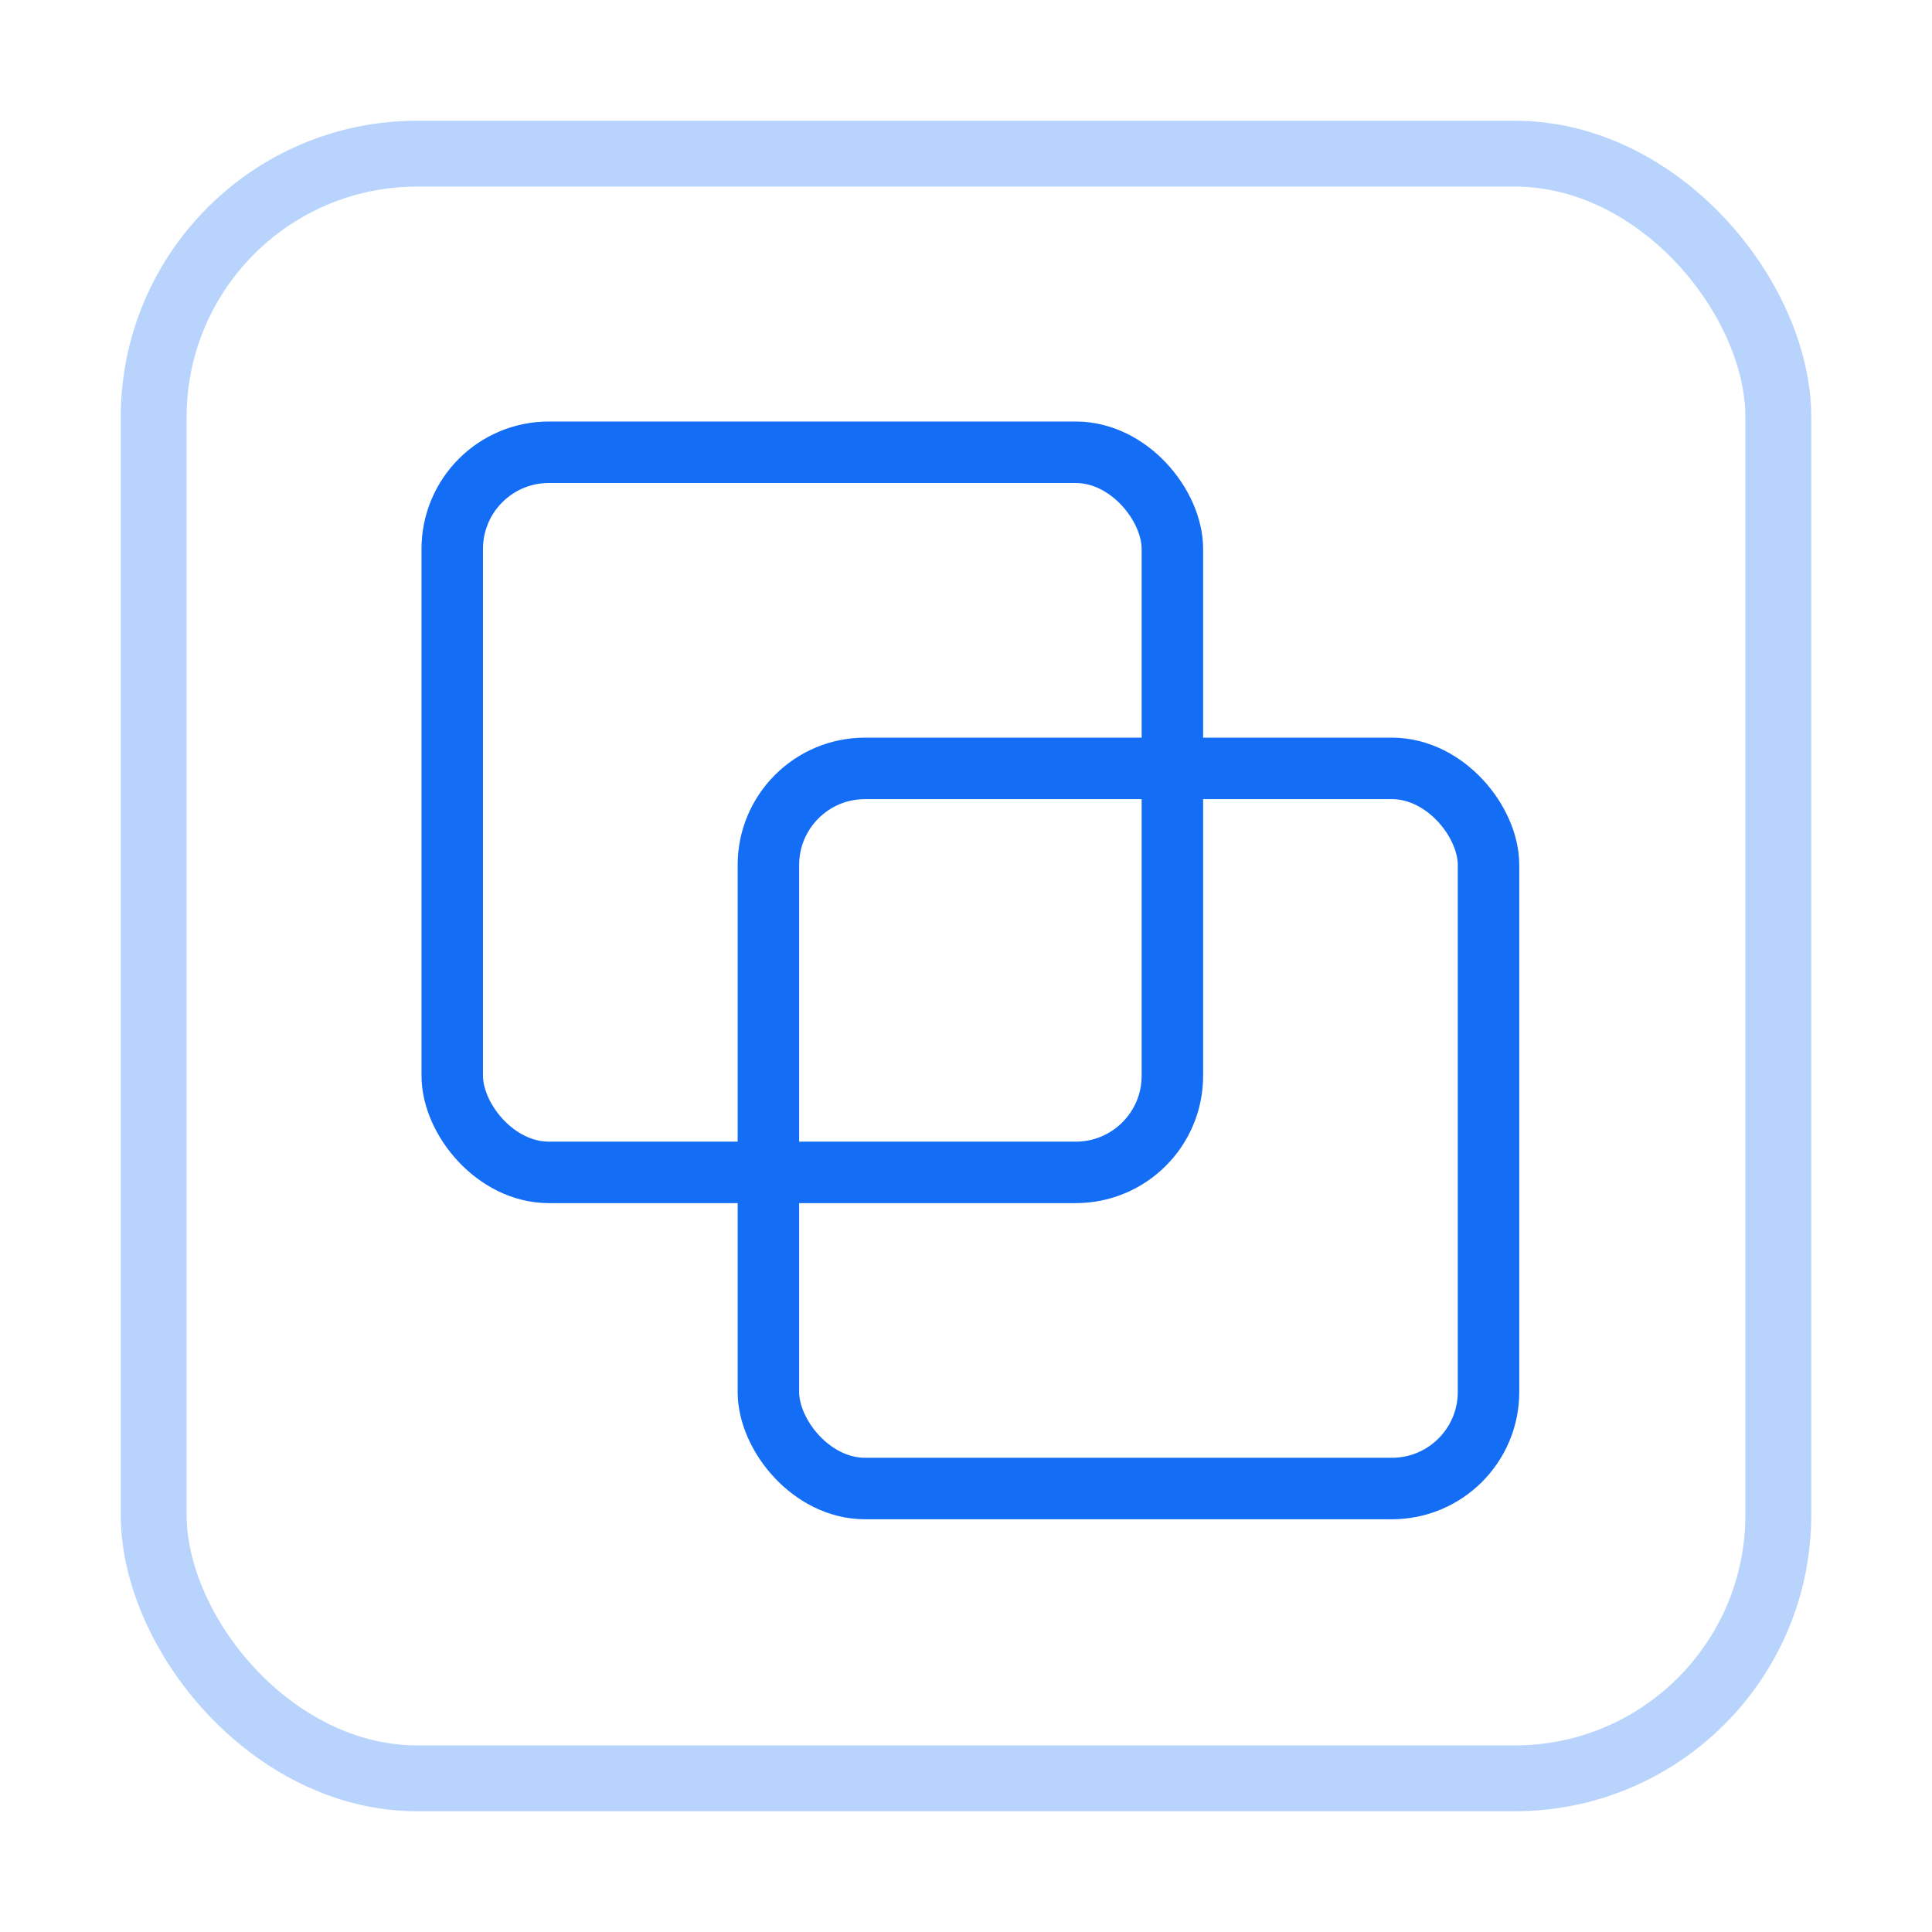
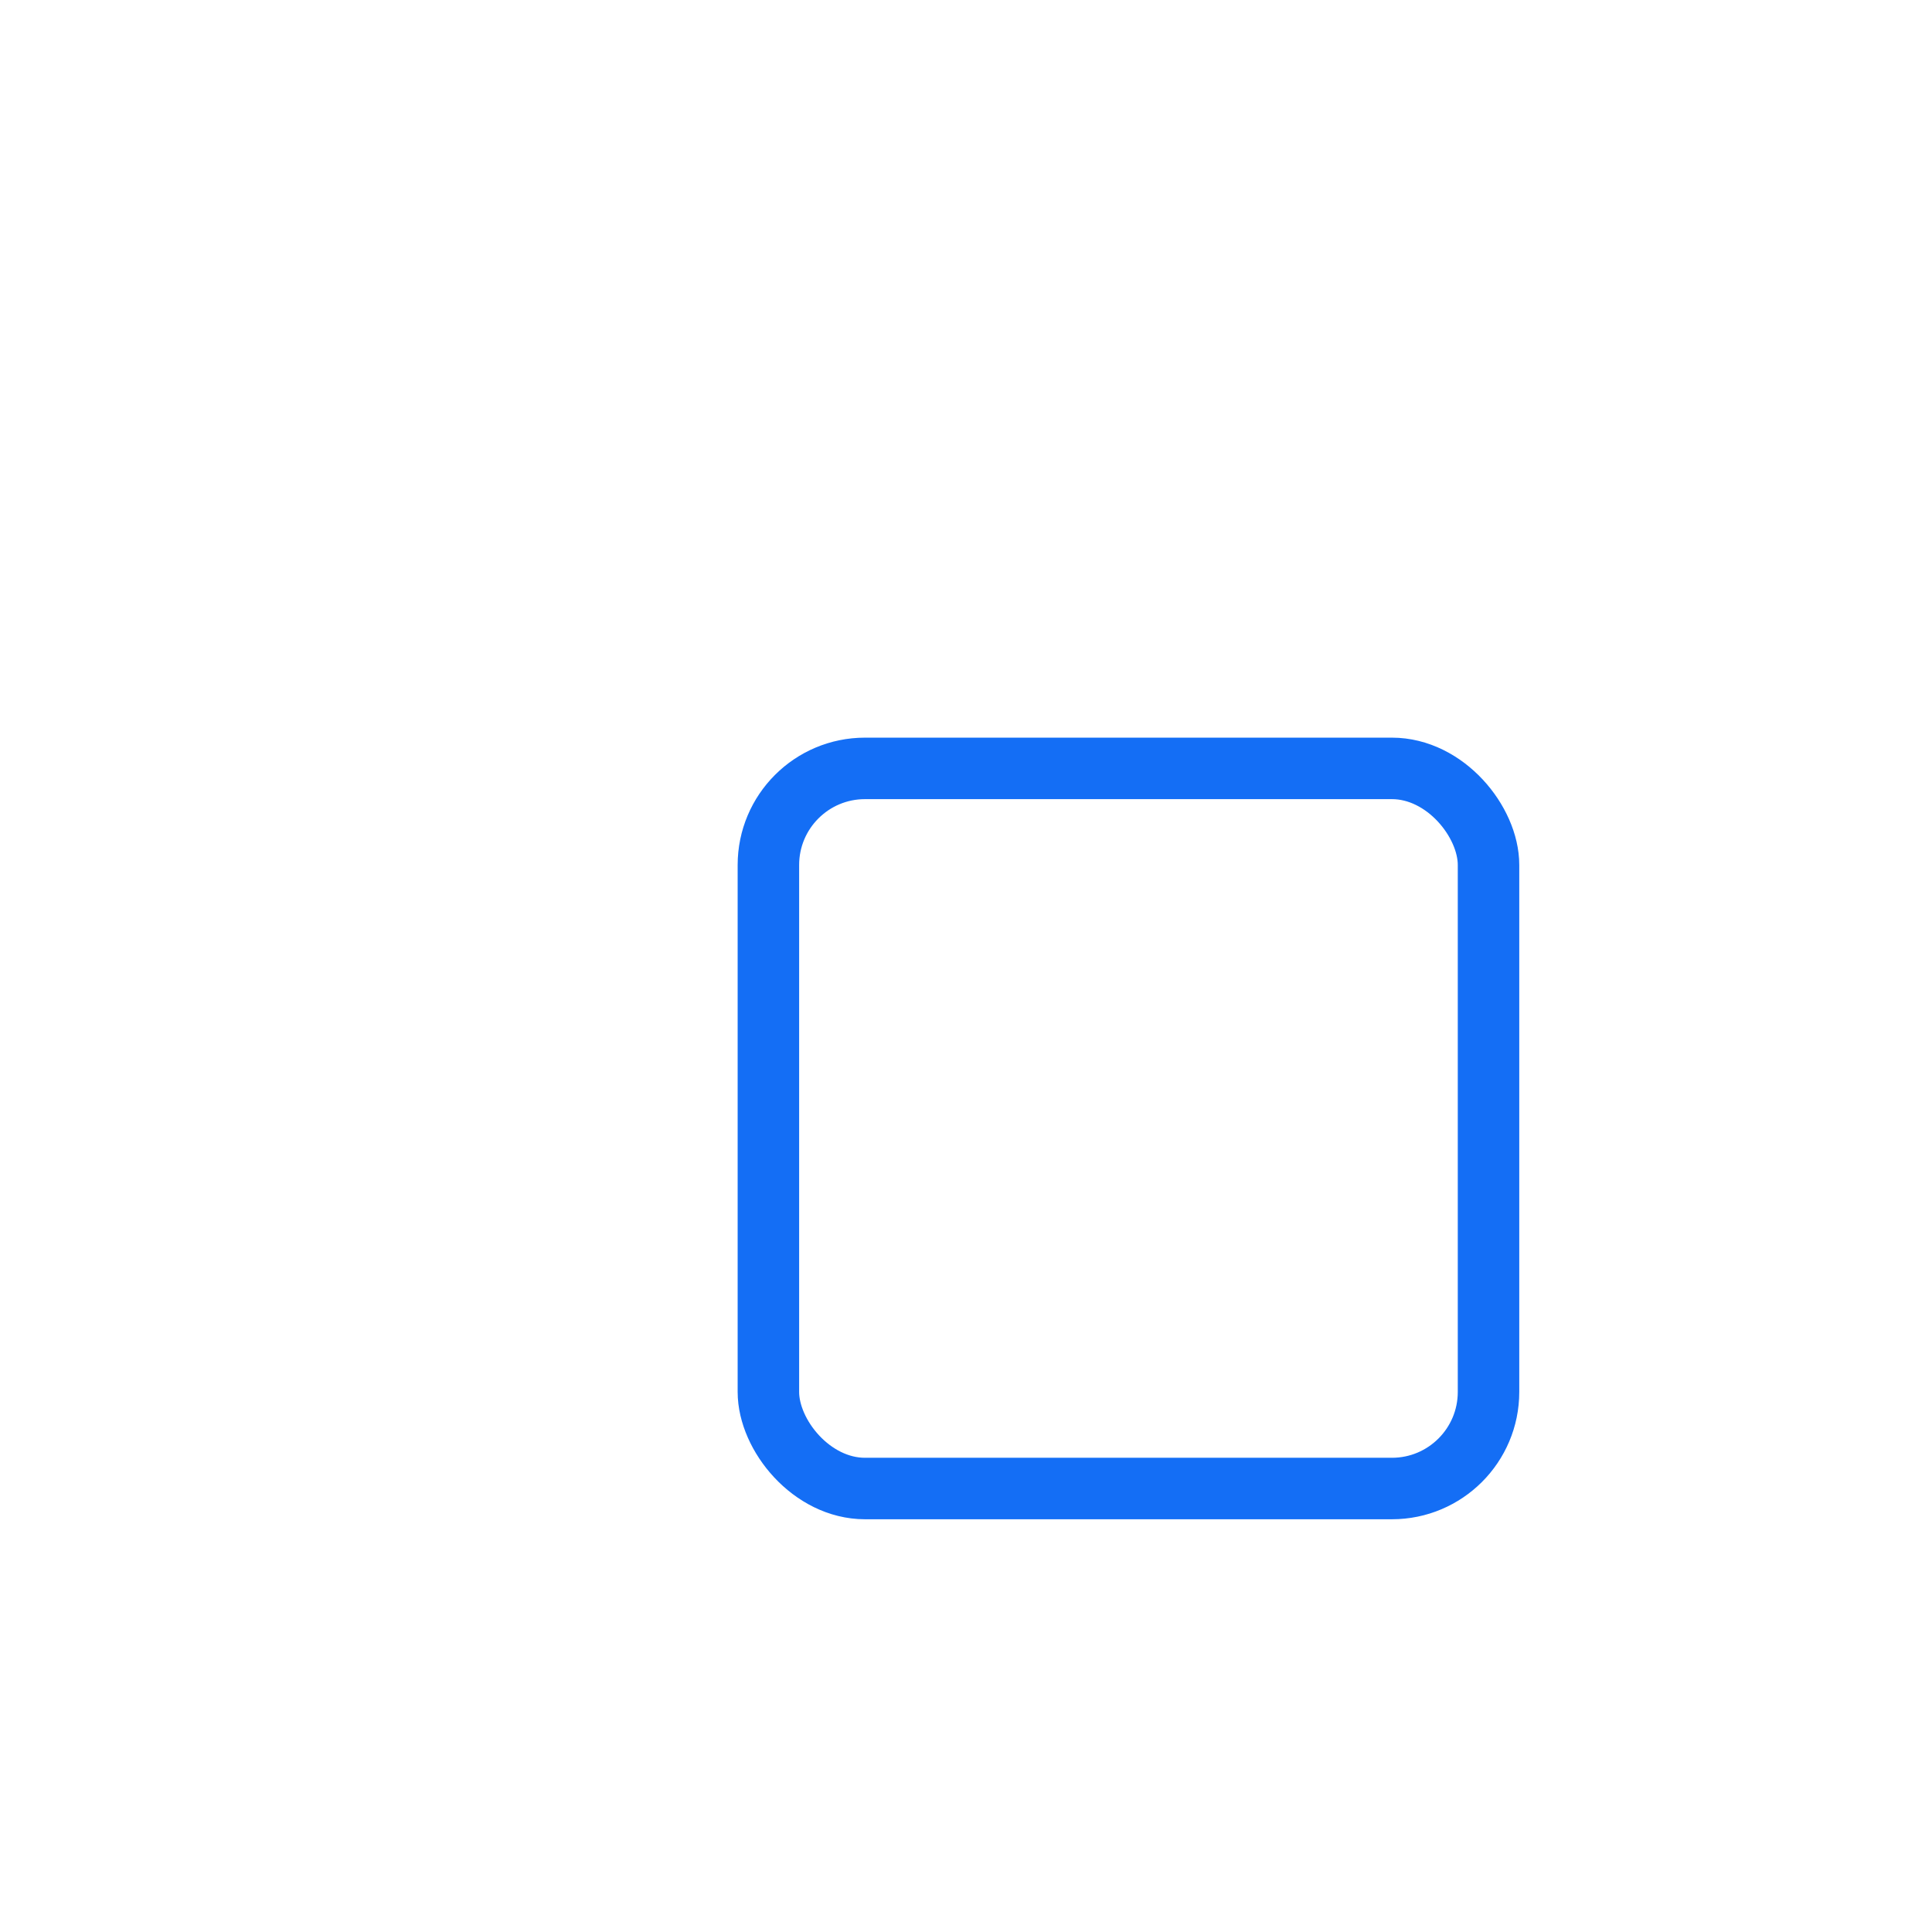
<svg xmlns="http://www.w3.org/2000/svg" width="68" height="68" viewBox="0 0 68 68" fill="none">
-   <rect opacity="0.3" x="5.409" y="5.409" width="57.182" height="57.182" rx="9.273" stroke="#146EF5" stroke-width="2.318" />
-   <rect x="15.918" y="15.918" width="25.346" height="25.346" rx="3.4" stroke="#146EF5" stroke-width="2.164" />
  <rect x="27.045" y="27.045" width="25.346" height="25.346" rx="3.4" stroke="#146EF5" stroke-width="2.164" />
</svg>